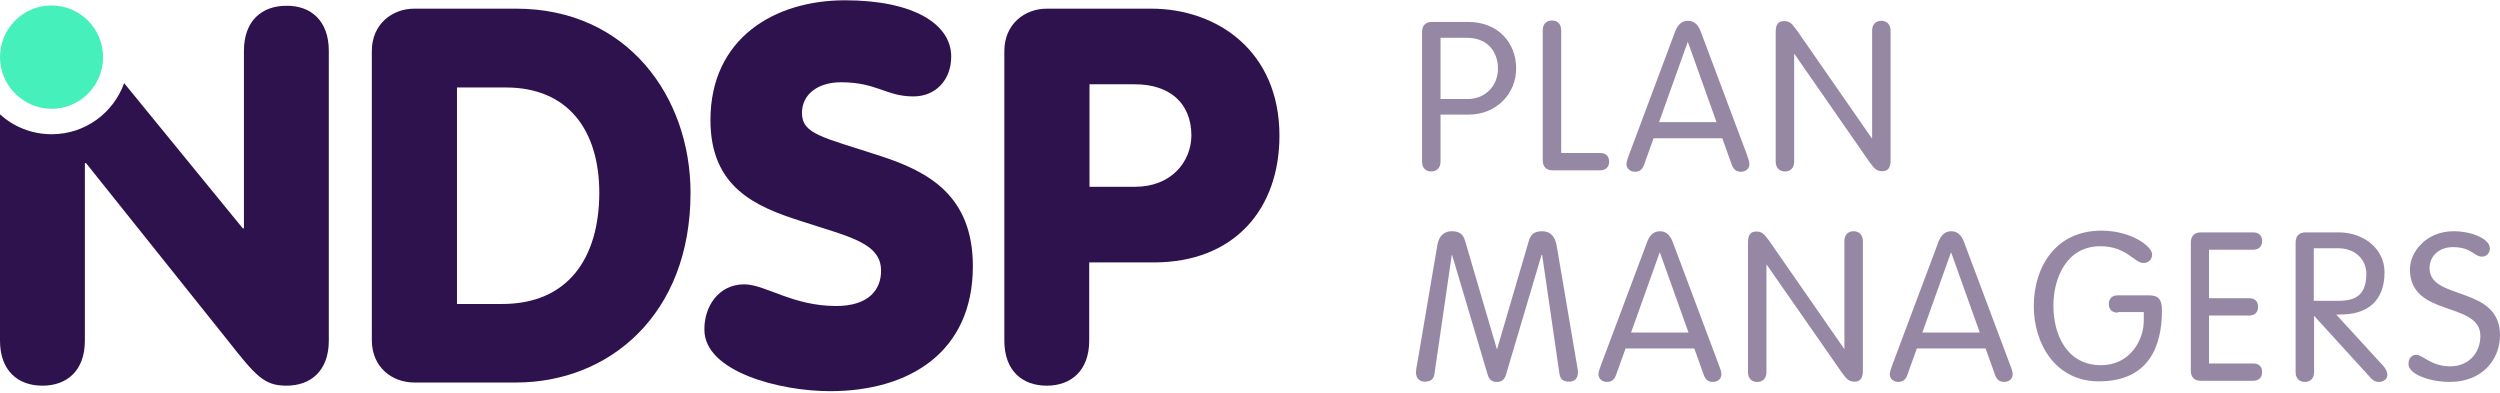
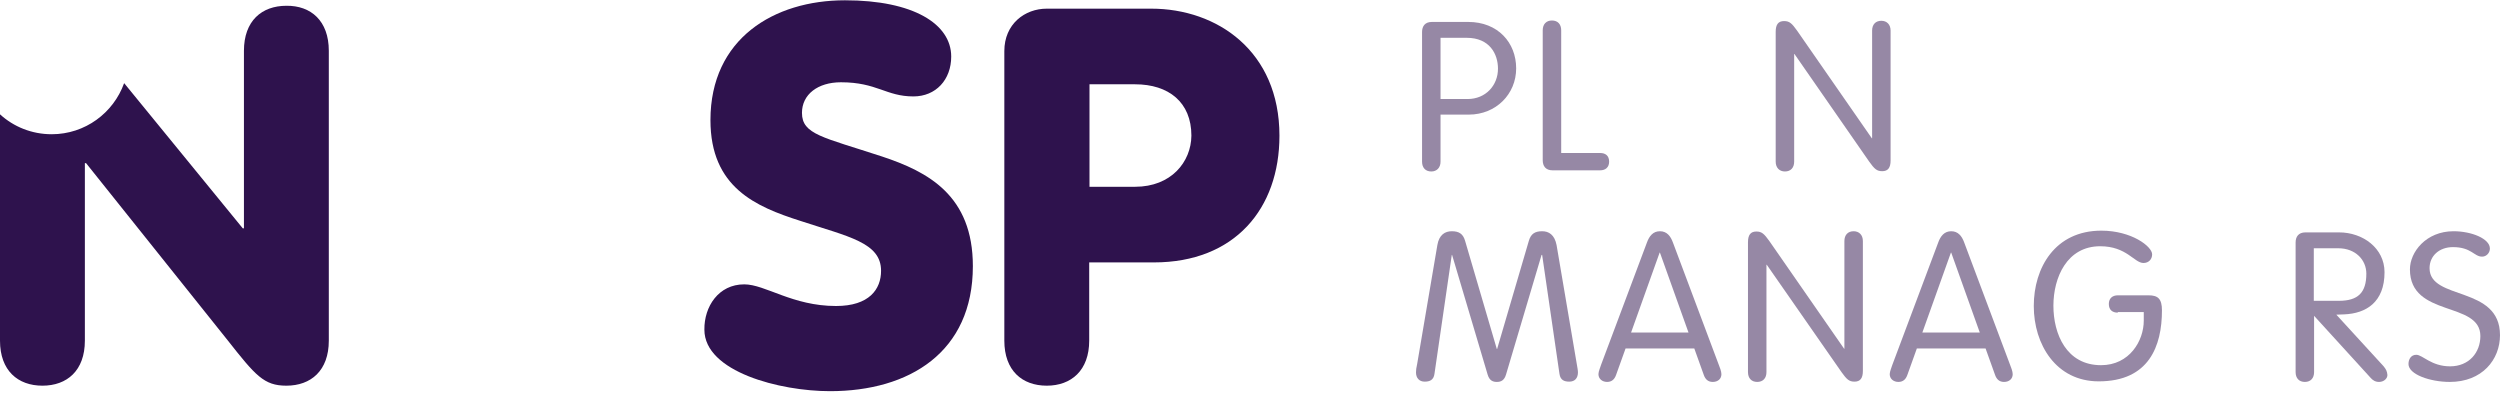
<svg xmlns="http://www.w3.org/2000/svg" width="866" height="136" viewBox="0 0 866 136" fill="none">
  <g clip-path="url(#clip0_2004_2)">
    <path opacity="0.5" d="M508.6 7.6H496C493.6 7.6 492.6 9.1 492.6 11.1V56C492.6 58.1 493.8 59.4 495.8 59.4C497.7 59.4 499 58.1 499 56V39.7H508.8C518.2 39.7 525.2 32.6 525.2 23.7C525.2 14.8 518.9 7.6 508.6 7.6ZM508.4 34.3H499V13.1H508.1C516 13.1 518.9 18.7 518.9 23.8C518.9 29.6 514.6 34.3 508.4 34.3Z" fill="#2E124D" />
    <path opacity="0.5" d="M540.7 53H554.3C556.1 53 557.4 53.9 557.4 56C557.4 58 556.1 59 554.3 59H537.8C535.4 59 534.4 57.5 534.4 55.5V10.5C534.4 8.4 535.6 7.1 537.6 7.1C539.6 7.1 540.8 8.4 540.8 10.5V53H540.7Z" fill="#2E124D" />
-     <path opacity="0.5" d="M605.1 53.5L589.2 11.1C588.4 8.9 587.1 7.2 584.7 7.2C582.3 7.2 581 8.9 580.2 11.1L564.3 53.6C564.1 54.2 563.4 55.9 563.4 56.8C563.4 58.5 564.8 59.5 566.4 59.5C568.1 59.5 569 58.5 569.5 57.1L572.8 47.9H596.6L599.9 57.1C600.4 58.5 601.3 59.5 603 59.5C604.7 59.5 606 58.5 606 56.8C606 55.8 605.3 54.2 605.1 53.5ZM574.7 42.3L584.6 14.6H584.7L594.6 42.3H574.7Z" fill="#2E124D" />
    <path opacity="0.5" d="M621.5 56C621.5 58.1 620.3 59.4 618.3 59.4C616.4 59.4 615.1 58.1 615.1 56V11C615.1 8.5 616 7.3 618 7.3C619.9 7.3 620.7 8.1 622.5 10.6L648.4 47.9H648.5V10.6C648.5 8.5 649.7 7.2 651.7 7.2C653.6 7.2 654.9 8.5 654.9 10.6V55.6C654.9 58.1 654 59.3 652 59.3C650.1 59.3 649.3 58.5 647.5 56L621.6 18.7H621.5V56Z" fill="#2E124D" />
    <path opacity="0.5" d="M496.9 129.5C496.6 131.7 495.2 132.2 493.5 132.2C491.6 132.2 490.5 130.9 490.5 129C490.5 128.3 490.6 127.3 490.9 126.1L497.9 84.9C498.5 81.3 500.6 80.1 502.9 80.1C505.4 80.1 506.8 81 507.5 83.4L518.5 120.9H518.6L529.6 83.4C530.3 81 531.7 80.1 534.2 80.1C536.5 80.1 538.5 81.3 539.2 84.9L546.2 126.1C546.4 127.3 546.6 128.3 546.6 129C546.6 130.9 545.6 132.2 543.6 132.2C541.9 132.2 540.5 131.7 540.2 129.5L534.2 88.3H534L521.7 129.7C521.1 131.8 519.9 132.3 518.5 132.3C517.1 132.3 515.9 131.8 515.3 129.7L503 88.3H502.9L496.9 129.5Z" fill="#2E124D" />
    <path opacity="0.5" d="M595.4 126.4L579.5 84C578.7 81.8 577.4 80.1 575 80.1C572.6 80.1 571.3 81.8 570.5 84L554.6 126.4C554.4 127.1 553.7 128.7 553.7 129.6C553.7 131.3 555.1 132.3 556.7 132.3C558.4 132.3 559.3 131.3 559.8 129.9L563.1 120.7H586.9L590.2 129.9C590.7 131.3 591.6 132.3 593.3 132.3C595 132.3 596.3 131.3 596.3 129.6C596.3 128.7 595.7 127.1 595.4 126.4ZM565 115.2L574.9 87.5H575L584.9 115.2H565Z" fill="#2E124D" />
    <path opacity="0.5" d="M611.9 128.9C611.9 131 610.7 132.3 608.7 132.3C606.7 132.3 605.5 131 605.5 128.9V83.9C605.5 81.4 606.4 80.2 608.4 80.2C610.3 80.2 611.1 81 612.9 83.5L638.8 120.8H638.9V83.5C638.9 81.4 640.1 80.1 642.1 80.1C644 80.1 645.3 81.4 645.3 83.5V128.5C645.3 131 644.4 132.2 642.4 132.2C640.5 132.2 639.7 131.4 637.9 128.9L612 91.7H611.9V128.9Z" fill="#2E124D" />
    <path opacity="0.5" d="M696.3 126.4L680.4 84C679.6 81.8 678.3 80.1 675.9 80.1C673.5 80.1 672.2 81.8 671.4 84L655.5 126.4C655.3 127.1 654.6 128.7 654.6 129.6C654.6 131.3 656 132.3 657.6 132.3C659.3 132.3 660.2 131.3 660.7 129.9L664 120.7H687.8L691.1 129.9C691.6 131.3 692.5 132.3 694.2 132.3C695.9 132.3 697.2 131.3 697.2 129.6C697.2 128.7 696.6 127.1 696.3 126.4ZM665.9 115.2L675.8 87.5H675.9L685.8 115.2H665.9Z" fill="#2E124D" />
    <path opacity="0.5" d="M733.6 108.3C731.8 108.3 730.5 107.4 730.5 105.3C730.5 103.3 731.8 102.3 733.6 102.3H744.3C747.5 102.3 748.9 103.5 748.9 107.5C748.9 119.9 744.4 132.1 727 132.1C712.2 132.1 704.5 119.3 704.5 106C704.5 92.7 711.9 79.9 727.9 79.9C738.4 79.9 745.5 85.4 745.5 88.1C745.5 89.8 744.3 91.1 742.5 91.1C739.3 91.1 736.7 85.3 727.5 85.3C716 85.3 711.3 96.1 711.3 105.9C711.3 115.7 715.8 126.5 727.8 126.5C737.7 126.5 742.6 118 742.6 111.1V108.1H733.6V108.3Z" fill="#2E124D" />
-     <path opacity="0.5" d="M765.2 125.9H780.5C782.3 125.9 783.6 126.8 783.6 128.9C783.6 130.9 782.3 131.9 780.5 131.9H762.3C759.9 131.9 758.9 130.4 758.9 128.4V84C758.9 82.1 759.9 80.5 762.3 80.5H780.5C782.3 80.5 783.6 81.4 783.6 83.5C783.6 85.5 782.3 86.5 780.5 86.5H765.2V103.3H779.1C780.9 103.3 782.2 104.2 782.2 106.3C782.2 108.3 780.9 109.3 779.1 109.3H765.2V125.9Z" fill="#2E124D" />
-     <path opacity="0.5" d="M825.7 126.9L809.3 109L812 108.9C819.6 108.6 826 104.7 826 94.3C826 85.9 818.4 80.5 810.3 80.5H798.6C796.2 80.5 795.2 82 795.2 84V128.9C795.2 131 796.4 132.3 798.4 132.3C800.4 132.3 801.6 131 801.6 128.9V109.4L821.2 130.9C821.9 131.7 822.8 132.3 824.1 132.3C825.7 132.3 827 131.2 827 129.9C826.9 128.6 826.5 127.9 825.7 126.9ZM801.5 86H810C815.9 86 819.7 90 819.7 94.8C819.7 101.4 816.8 104.2 810.2 104.2H801.5V86Z" fill="#2E124D" />
+     <path opacity="0.5" d="M825.7 126.9L809.3 109L812 108.9C819.6 108.6 826 104.7 826 94.3C826 85.9 818.4 80.5 810.3 80.5H798.6C796.2 80.5 795.2 82 795.2 84V128.9C795.2 131 796.4 132.3 798.4 132.3C800.4 132.3 801.6 131 801.6 128.9V109.4L821.2 130.9C821.9 131.7 822.8 132.3 824.1 132.3C825.7 132.3 827 131.2 827 129.9C826.9 128.6 826.5 127.9 825.7 126.9M801.5 86H810C815.9 86 819.7 90 819.7 94.8C819.7 101.4 816.8 104.2 810.2 104.2H801.5V86Z" fill="#2E124D" />
    <path opacity="0.5" d="M862.5 86.1C862.5 87.6 861.3 88.9 859.8 88.9C857 88.9 856.1 85.6 849.7 85.6C845 85.6 841.6 88.6 841.6 92.9C841.6 104.2 866 98.8 866 116.1C866 124.6 859.8 132.3 848.6 132.3C841.8 132.3 834.3 129.7 834.3 126.1C834.3 124.4 835.2 122.9 837 122.9C839.2 122.9 842.2 126.9 848.7 126.9C855.3 126.9 859.2 122.1 859.2 116.4C859.2 104.2 834.8 110.1 834.8 93.3C834.8 87.3 840.4 80.1 849.9 80.1C856.2 80.1 862.5 82.7 862.5 86.1Z" fill="#2E124D" />
-     <path d="M178.8 3H143.5C135.9 3 128.8 8.3 128.8 17.7V117.8C128.8 127.3 135.9 132.5 143.5 132.5H178.8C210.8 132.5 239.2 109.2 239.2 66.8C239.2 33.6 217.4 3 178.8 3ZM173.9 105.3H158.3V30.3H175.2C196.7 30.3 207.6 45 207.6 66.9C207.5 89.4 196.8 105.3 173.9 105.3Z" fill="#2E124D" />
    <path d="M257.8 98.5C265.1 98.5 274.5 106 289.6 106C301.1 106 305.2 100.2 305.2 93.8C305.2 84 293.9 82 277.2 76.5C261.9 71.6 246.1 65 246.1 41.6C246.1 13.4 268.1 0.1 292.7 0.1C316.4 0.1 329.5 8.3 329.5 19.6C329.5 27.6 324.2 33.4 316.4 33.4C306.9 33.4 303.8 28.5 291.3 28.5C283.3 28.5 277.8 32.7 277.8 39.1C277.8 46.6 285.1 47.5 305.5 54.2C321.5 59.5 337 67.7 337 92.2C337 122 315 135.5 287.5 135.5C270.2 135.5 244 128.8 244 114.2C243.9 106.2 248.9 98.5 257.8 98.5Z" fill="#2E124D" />
    <path d="M398.8 3H362.6C355 3 347.9 8.3 347.9 17.7V118C347.9 128.4 354.1 133.6 362.6 133.6C371.1 133.6 377.3 128.3 377.3 118V90.9H399.7C427.7 90.9 443.2 72.3 443.2 47C443.2 17.7 421.6 3 398.8 3ZM393.2 64.7H377.4V29.2H393.2C404.8 29.2 412.7 35.4 412.7 47C412.6 56.1 405.7 64.7 393.2 64.7Z" fill="#2E124D" />
    <path d="M113.9 17.6V118C113.9 128.4 107.7 133.6 99.2 133.6C91.4 133.6 88.5 130.1 78.8 117.8L29.8 56.5H29.4V118C29.4 128.4 23.2 133.6 14.7 133.6C6.2 133.6 0 128.4 0 118V39.6C4.7 43.9 11 46.5 17.9 46.5C29.5 46.5 39.3 39.1 43 28.8L84.1 79.1H84.5V17.6C84.5 7.2 90.7 2 99.2 2C107.7 1.9 113.9 7.2 113.9 17.6Z" fill="#2E124D" />
-     <path d="M35.7 19.8C35.7 29.7 27.7 37.7 17.8 37.7C8 37.6 0 29.6 0 19.8C0 10.1 7.7 2.2 17.3 1.9C17.5 1.9 17.7 1.9 17.9 1.9C27.7 1.9 35.7 9.9 35.7 19.8Z" fill="#46F0BA" />
  </g>
  <defs>
    <clipPath id="clip0_2004_2">
      <rect width="866" height="136" fill="white" />
    </clipPath>
  </defs>
</svg>